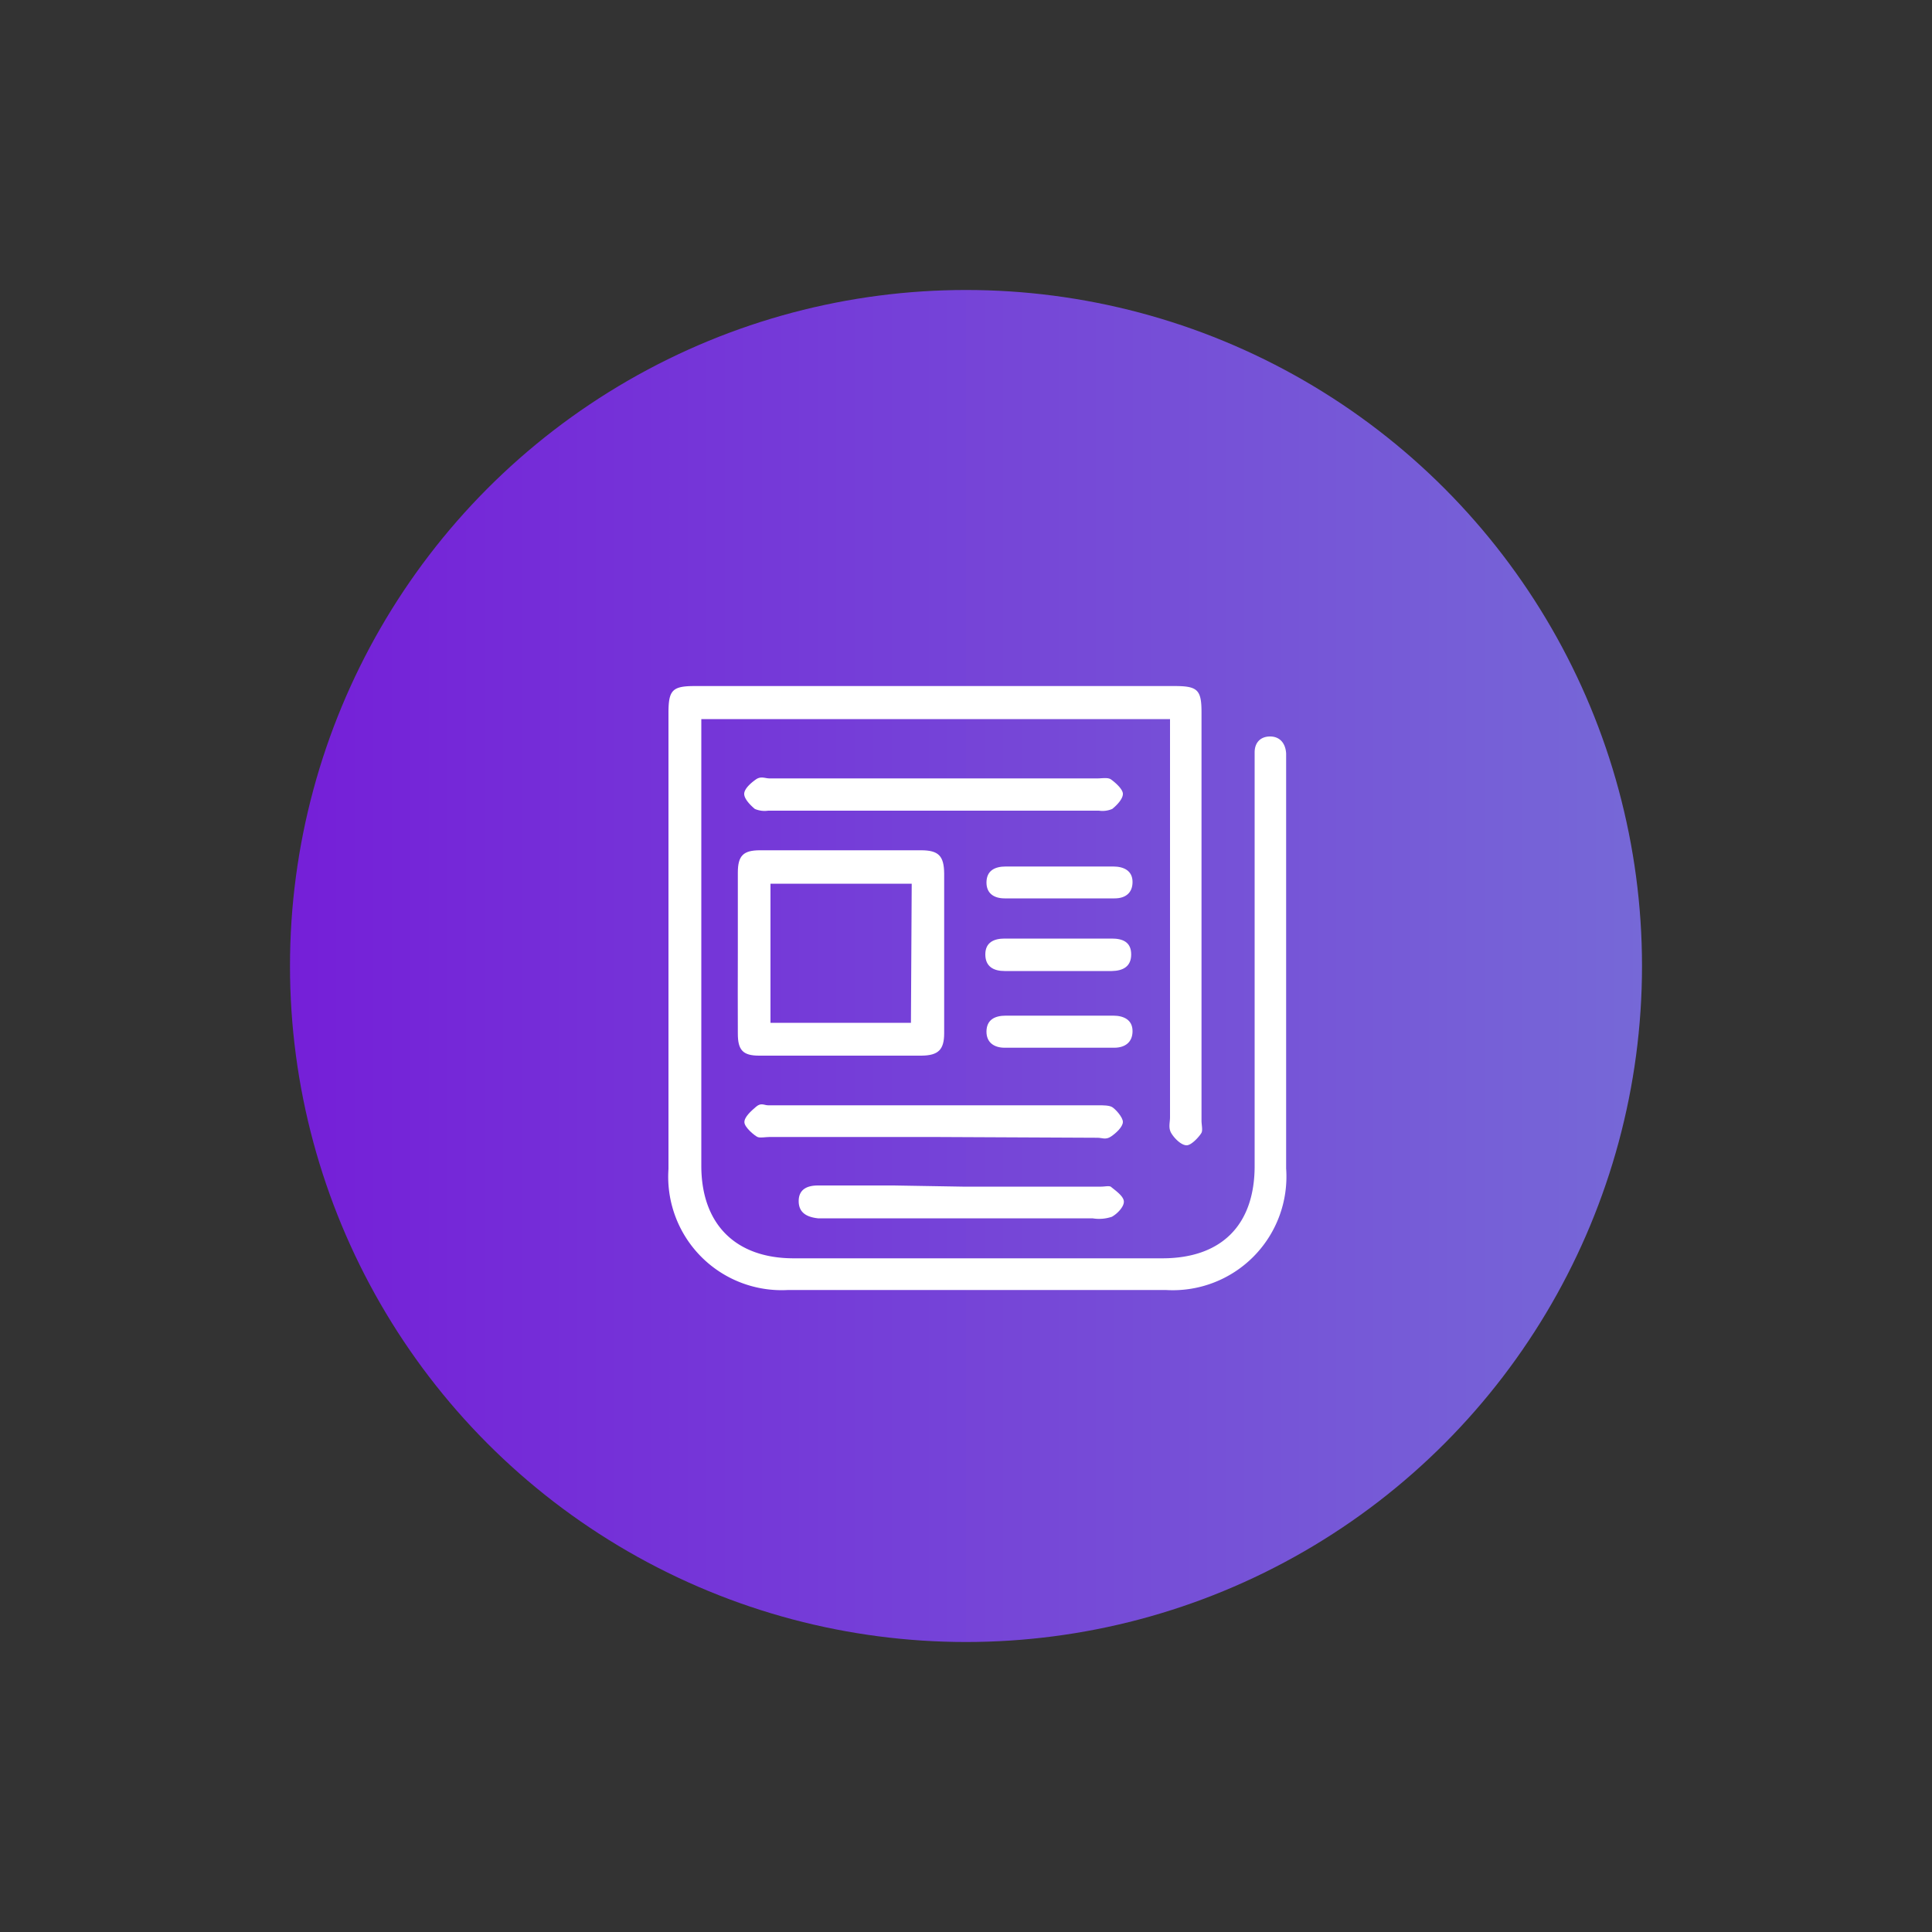
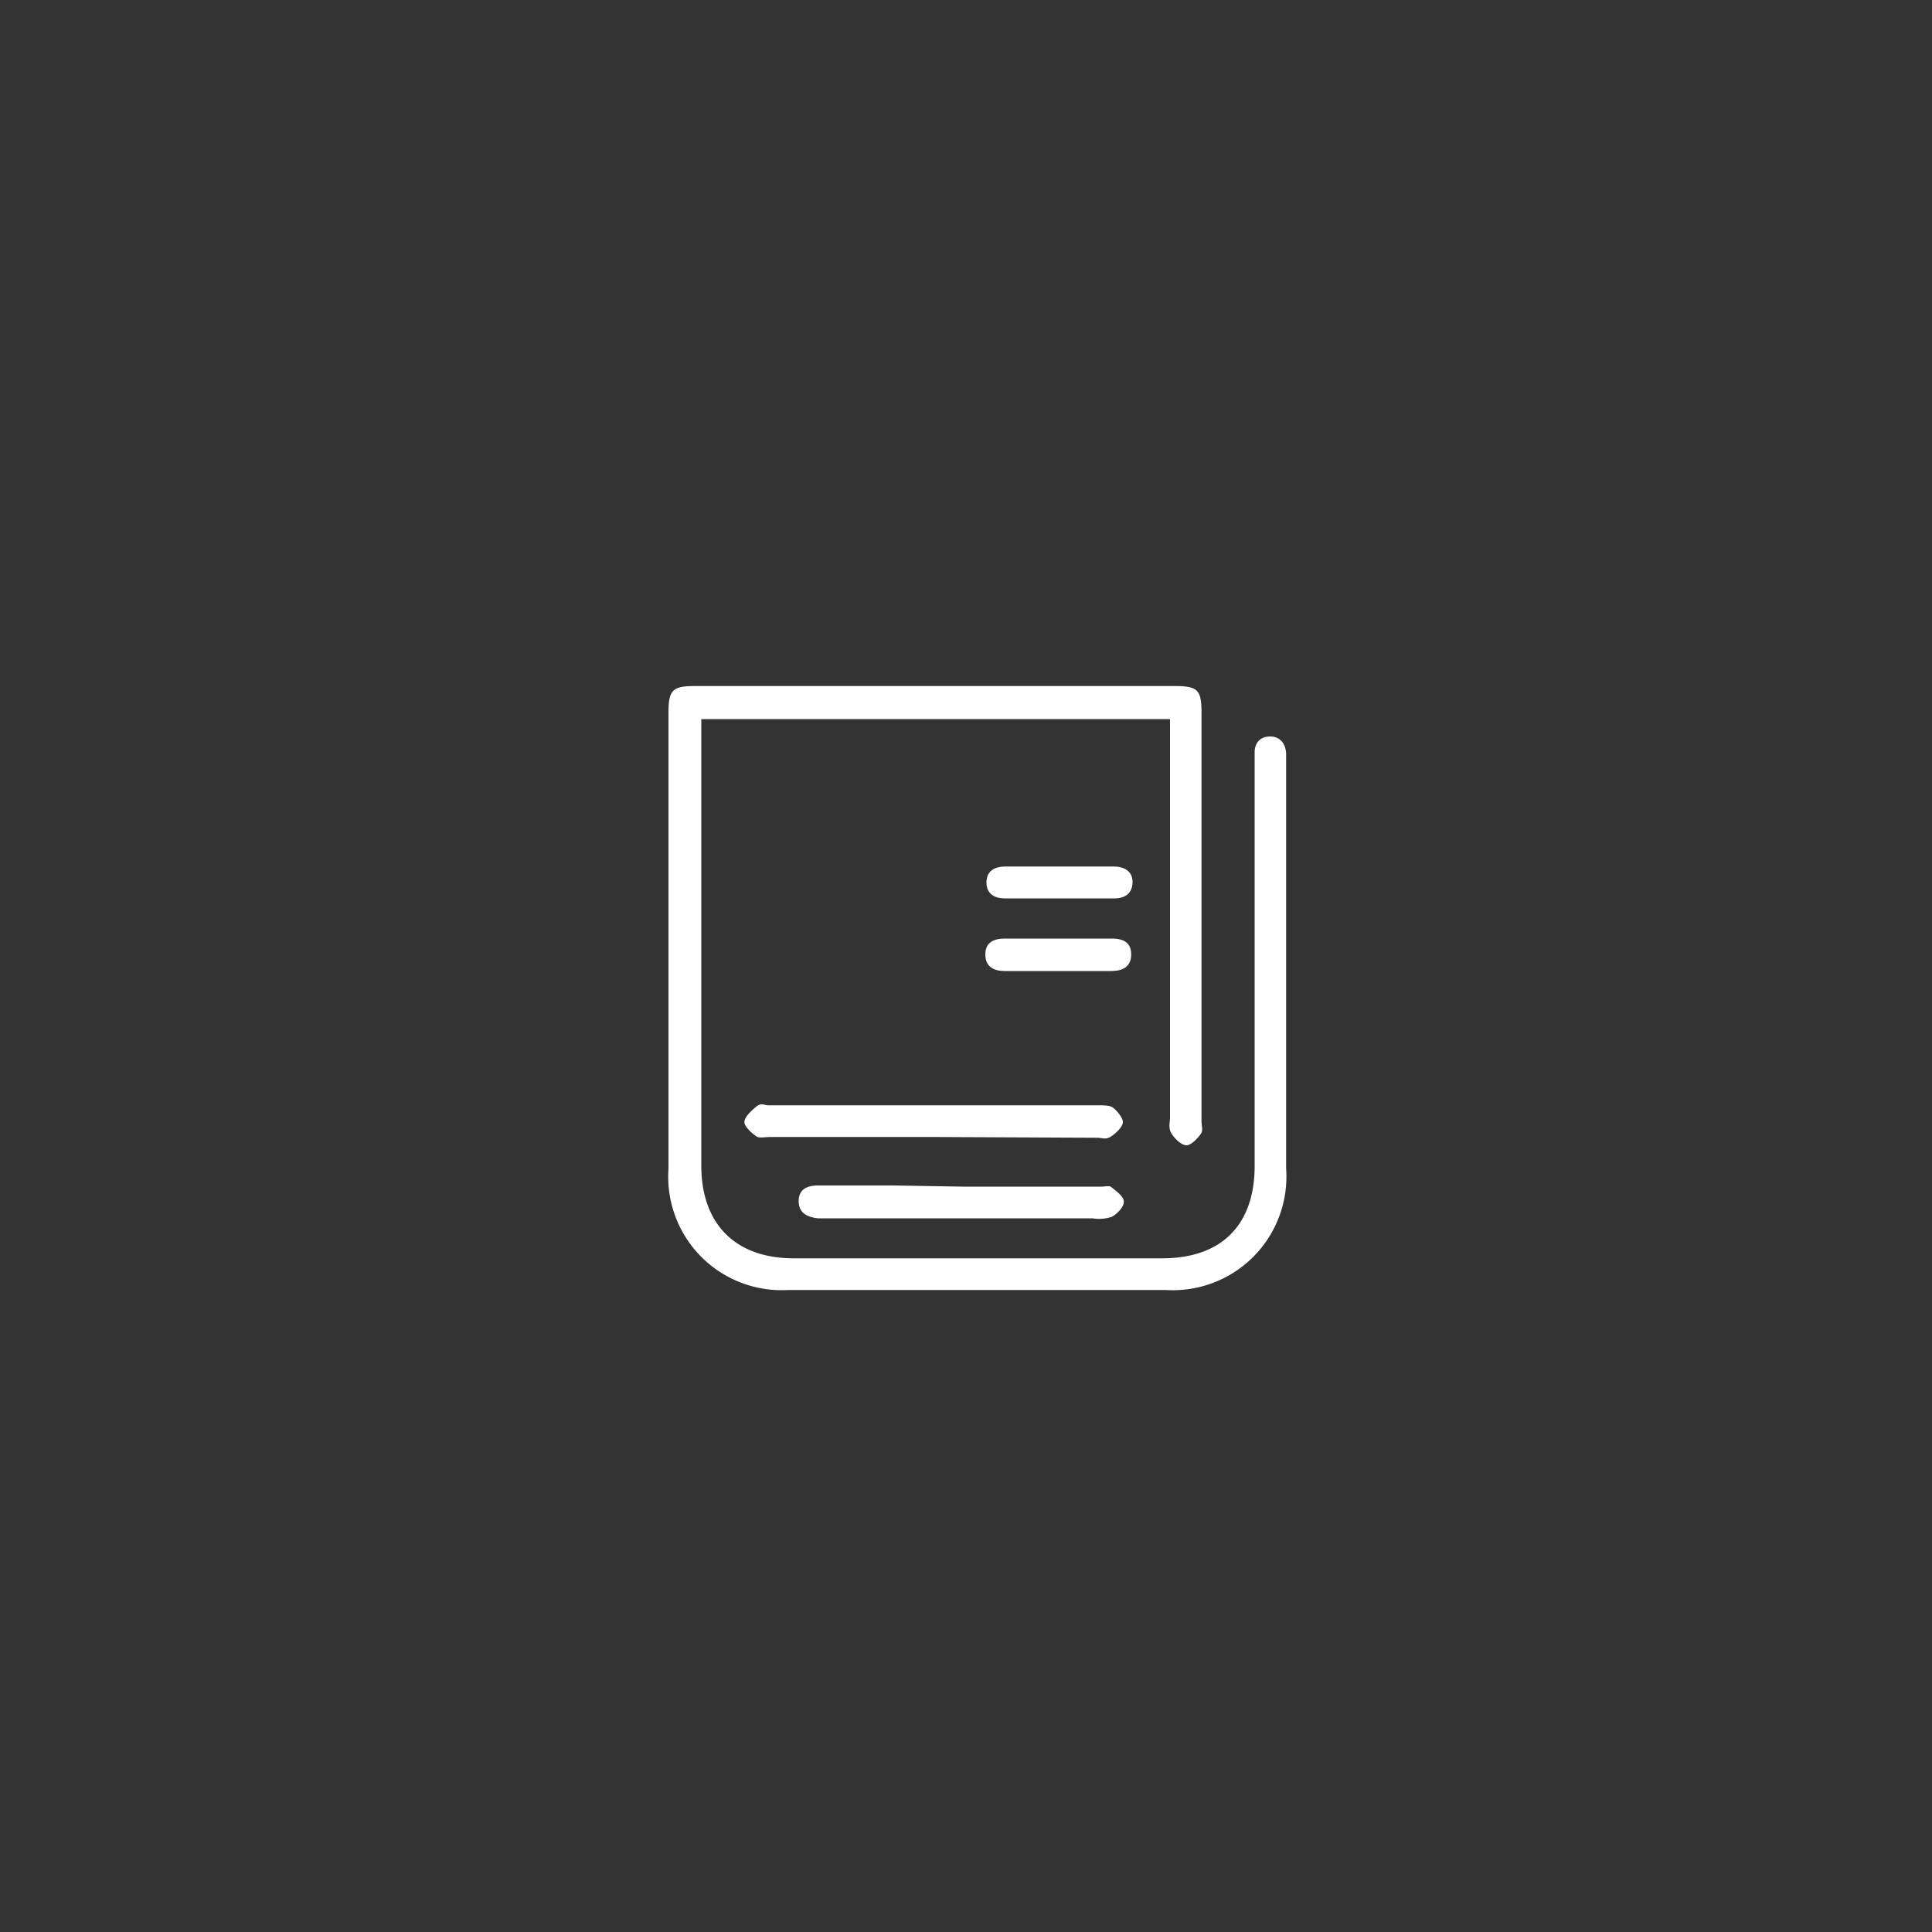
<svg xmlns="http://www.w3.org/2000/svg" viewBox="0 0 100 100">
  <rect x="0" y="0" width="100" height="100" fill="#333333" stroke="none" />
  <defs>
    <style>.cls-1{fill:url(#linear-gradient);}.cls-2{fill:#fff;}</style>
    <linearGradient id="linear-gradient" x1="15.01" y1="50" x2="84.99" y2="50" gradientUnits="userSpaceOnUse">
      <stop offset="0" stop-color="#751fd8" />
      <stop offset="1" stop-color="#7668d7" />
    </linearGradient>
  </defs>
  <title>47_Assets_06</title>
  <g id="Icon">
-     <circle class="cls-1" cx="50" cy="50" r="34.99" />
    <path class="cls-2" d="M60.52,37.22H36.3c0,.28,0,.53,0,.78V60.34c0,3,1.75,4.79,4.78,4.79H60.16c3.06,0,4.78-1.72,4.78-4.78q0-10.35,0-20.7c0-.24,0-.47,0-.71,0-.49.29-.82.8-.82s.8.36.83.88V60.48a5.88,5.88,0,0,1-6.23,6.29q-9.78,0-19.55,0a5.87,5.87,0,0,1-6.19-6.26q0-11.8,0-23.61c0-1.18.2-1.39,1.36-1.39H60.81c1.18,0,1.38.2,1.38,1.36V58c0,.22.07.49,0,.63s-.5.65-.77.65-.62-.34-.79-.62-.07-.55-.07-.83V37.22Z" />
-     <path class="cls-2" d="M38.19,49.3c0-1.38,0-2.76,0-4.13,0-.88.28-1.16,1.15-1.16h8.33c.91,0,1.19.29,1.2,1.2v8.27c0,.85-.3,1.15-1.17,1.16H39.29c-.84,0-1.1-.29-1.1-1.14C38.18,52.1,38.19,50.7,38.19,49.3Zm9-3.56H39.88v7.2h7.27Z" />
-     <path class="cls-2" d="M48.39,40.29h8.42c.23,0,.53-.06.69.05s.61.48.62.74-.3.59-.55.79a1.27,1.27,0,0,1-.69.09H39.76a1.28,1.28,0,0,1-.69-.09c-.24-.2-.56-.53-.55-.79s.35-.56.61-.74.47-.05.7-.05Z" />
    <path class="cls-2" d="M48.25,58.85H39.84c-.22,0-.49.06-.63,0s-.67-.49-.68-.76.35-.59.61-.81.41-.07.62-.07H56.87c.23,0,.53,0,.69.09s.57.53.56.78-.35.57-.62.75-.46.06-.69.06Z" />
    <path class="cls-2" d="M49.82,61.42H57c.17,0,.38-.05.49,0,.27.22.66.49.68.76s-.33.64-.62.8a2.06,2.06,0,0,1-1,.08H42.34c-.55-.06-1-.27-1-.89s.45-.81,1-.81c1.3,0,2.61,0,3.92,0Z" />
    <path class="cls-2" d="M54.85,48.58h2.7c.56,0,1,.18,1,.82s-.44.85-1,.86q-2.78,0-5.55,0c-.56,0-1-.22-1-.86s.47-.82,1-.82Z" />
    <path class="cls-2" d="M54.85,44.85h2.77c.55,0,1,.22,1,.8s-.38.85-.93.85H52c-.54,0-.95-.25-.94-.84s.42-.81,1-.81Z" />
-     <path class="cls-2" d="M54.85,52.57h2.77c.55,0,1,.22,1,.8s-.39.85-.92.86q-2.85,0-5.7,0c-.53,0-.95-.26-.94-.85s.42-.81,1-.81Z" />
  </g>
</svg>